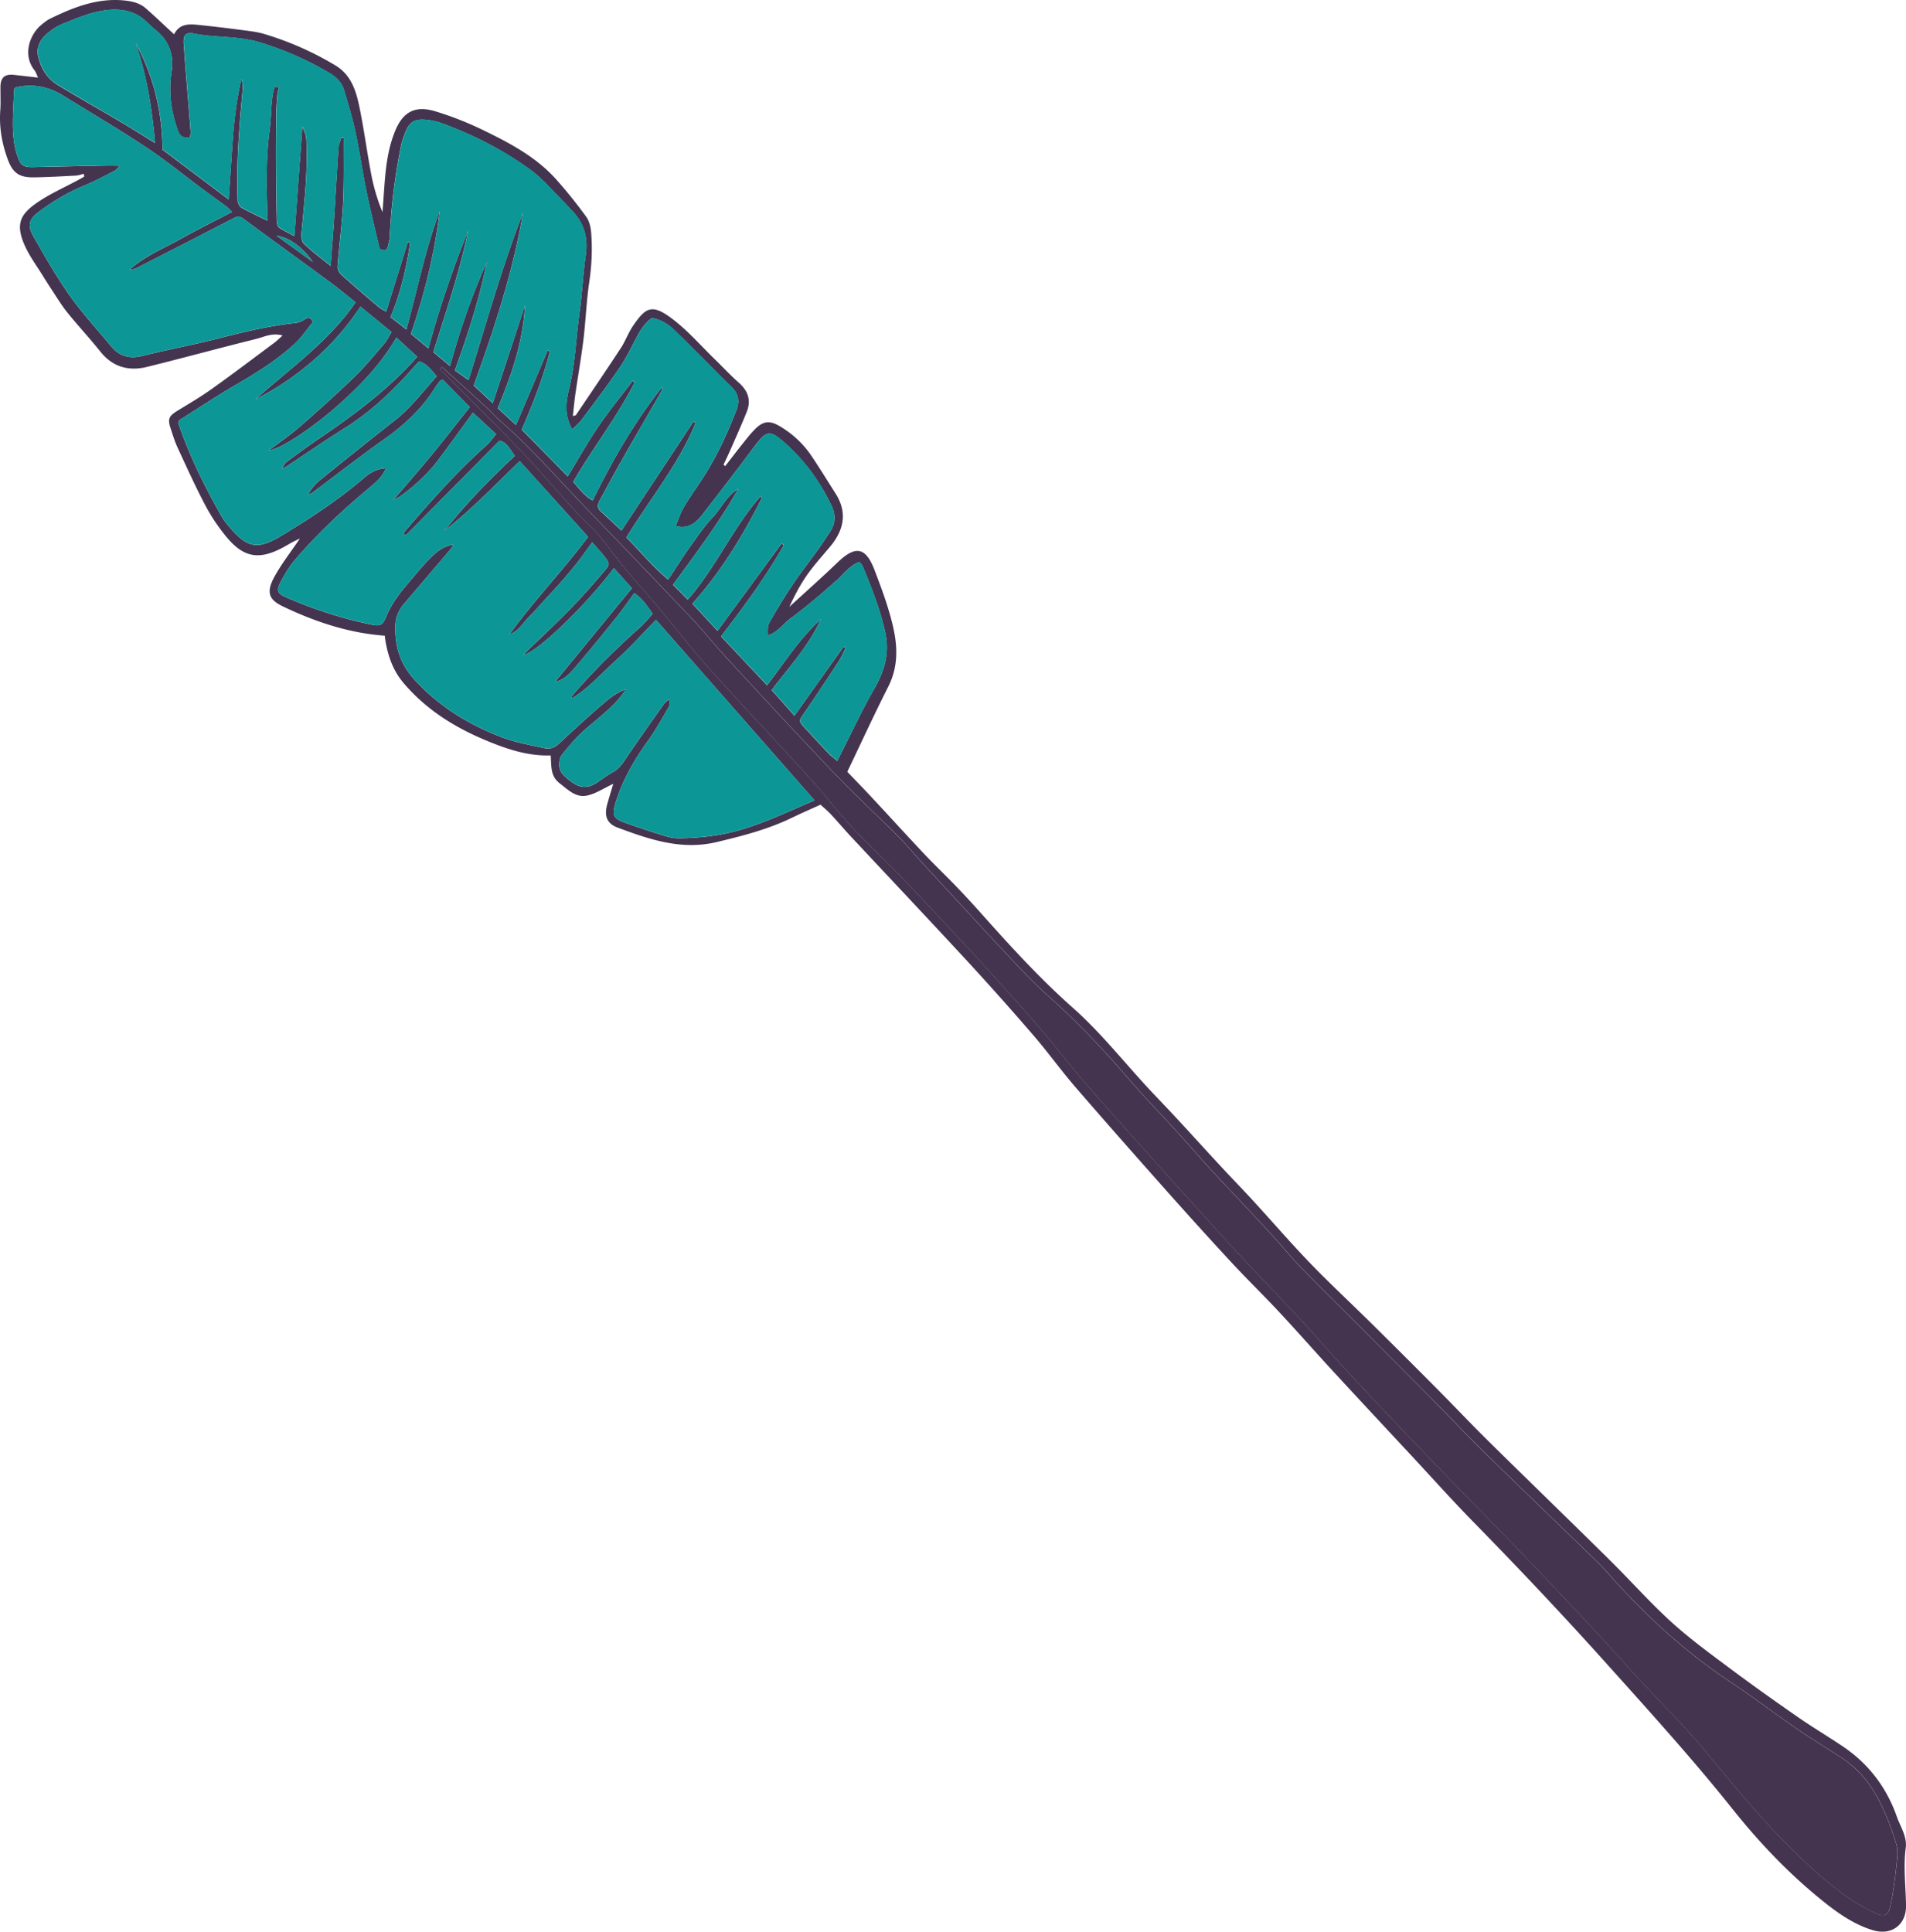
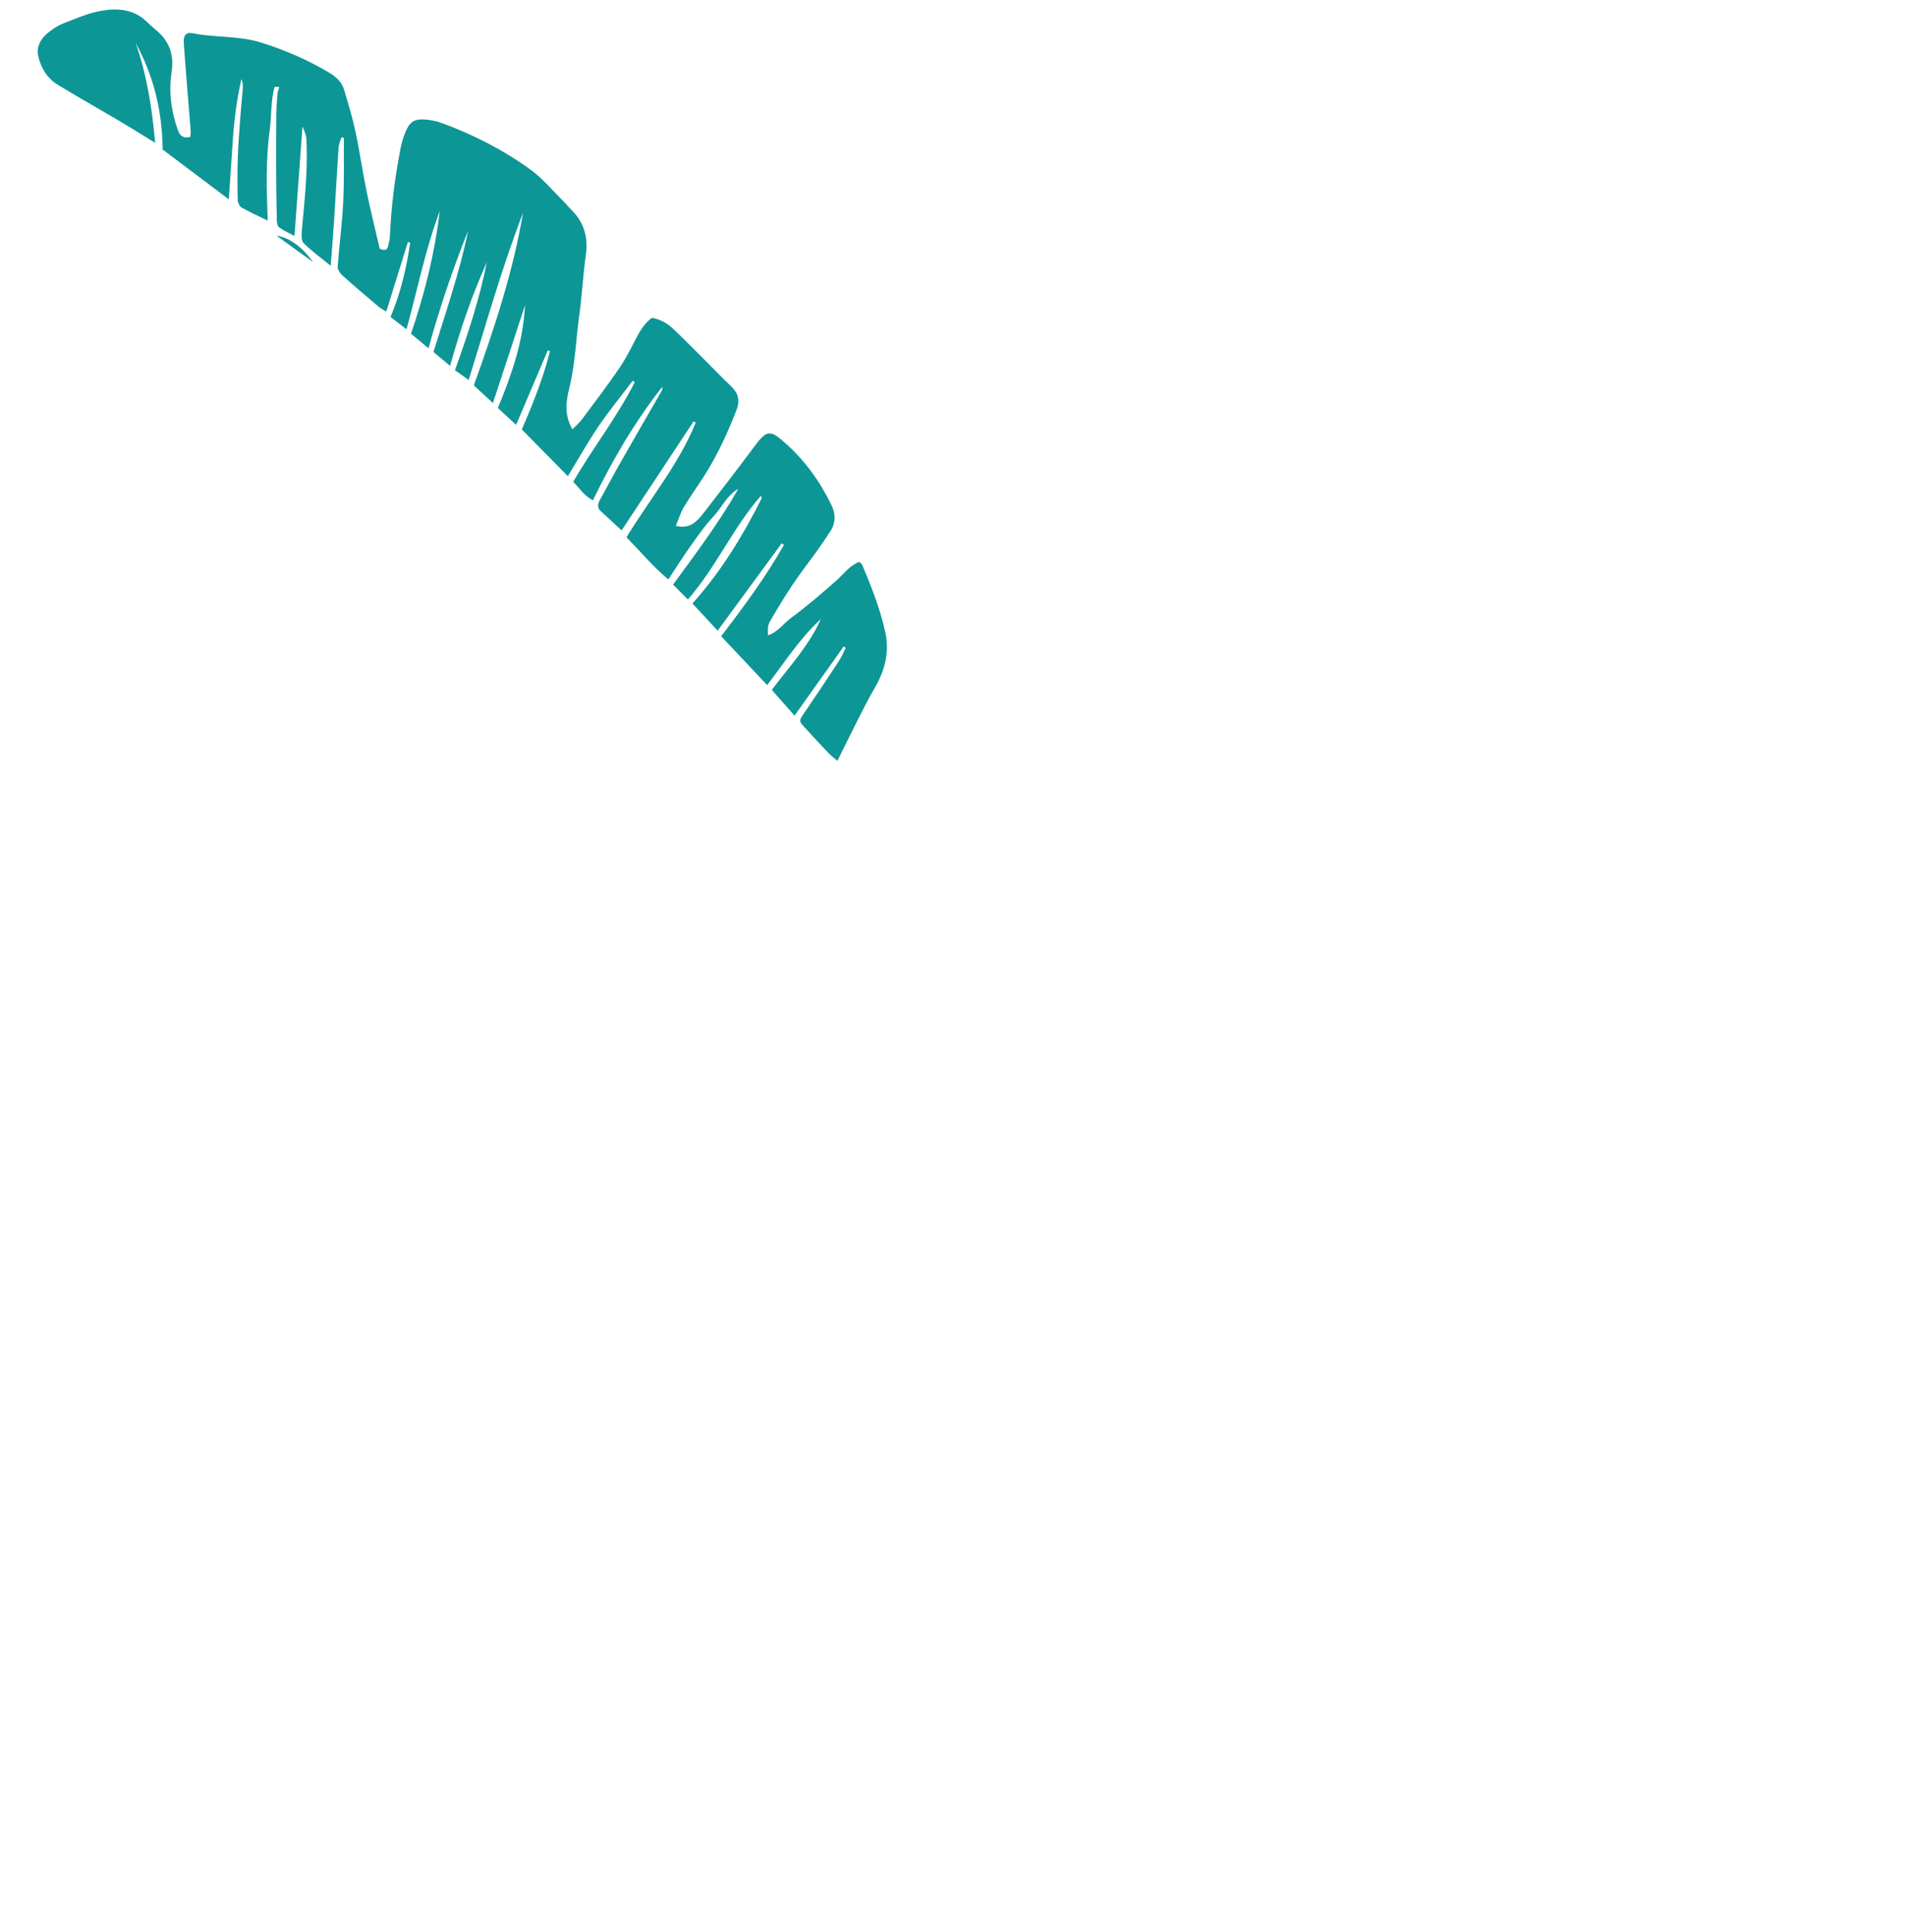
<svg xmlns="http://www.w3.org/2000/svg" id="Calque_2" viewBox="0 0 986.04 999.27">
  <defs>
    <style>.cls-1{fill:#0d9696}.cls-2{fill:#44344f}</style>
  </defs>
  <g id="_5">
-     <path d="M375.16 241.13c2.99-3.84 5.94-7.72 8.98-11.52 2.08-2.6 4.12-5.26 6.46-7.6 4.18-4.19 7.53-4.62 12.67-1.6 6.68 3.92 12.29 9.12 16.61 15.55 4.25 6.32 8.23 12.83 12.33 19.25 6.44 10.09 4.29 19.23-3 27.86-4.03 4.78-8.24 9.46-11.82 14.57-3.54 5.06-6.38 10.61-9.05 16.3 8.32-7.64 16.79-15.13 24.93-22.96 9.38-9.02 14.63-7.97 19.2 4.03 3.61 9.48 7.16 18.94 9.47 28.86 2.51 10.8 2.76 21.13-2.44 31.41-7.23 14.3-13.94 28.87-21.17 43.97 3.95 4.13 8.31 8.58 12.55 13.13 9.08 9.74 18.03 19.6 27.17 29.29 5.36 5.68 11.04 11.06 16.45 16.7 4.61 4.8 9.13 9.69 13.56 14.66 14.98 16.85 30.21 33.45 47.1 48.44 12.94 11.49 23.84 24.88 35.39 37.67 5.77 6.4 11.83 12.54 17.69 18.86 7.72 8.33 15.35 16.75 23.07 25.09 5.72 6.18 11.6 12.21 17.3 18.42 9.8 10.68 19.26 21.67 29.32 32.09 10.34 10.71 21.27 20.84 31.86 31.3 11.42 11.29 22.79 22.64 34.11 34.04 8.7 8.76 17.17 17.75 25.96 26.42 20.79 20.5 41.78 40.81 62.56 61.33 10.87 10.73 21.02 22.21 32.31 32.47 9.68 8.8 20.36 16.54 30.87 24.39 11.3 8.45 22.82 16.6 34.41 24.65 7.56 5.25 15.47 9.97 23.12 15.09 13.46 9.02 22.8 21.24 28.19 36.54 1.87 5.31 5.36 10.24 4.58 16.16-1.3 9.99.03 19.91.15 29.86.12 9.87-7.5 15.54-17 12.71-9.95-2.97-18.26-8.86-26.24-15.29-17.34-13.97-32.64-30.04-46.45-47.36-20.55-25.77-42.65-50.12-64.64-74.63-22.53-25.11-45.64-49.61-69.24-73.69-11.1-11.33-21.69-23.17-32.5-34.79-13.48-14.49-27-28.96-40.41-43.51-9.29-10.08-18.33-20.4-27.68-30.43-8.02-8.6-16.47-16.79-24.46-25.41-11.46-12.36-22.77-24.86-33.96-37.45-15.88-17.87-31.71-35.77-47.33-53.87-7.42-8.6-14.05-17.87-21.46-26.47-11.26-13.05-22.72-25.94-34.41-38.61-19.94-21.59-40.14-42.95-60.2-64.43-3.47-3.72-6.75-7.62-10.21-11.35-1.58-1.7-3.39-3.17-5.38-5.01-4.95 2.26-9.95 4.43-14.85 6.8-12.36 5.99-25.48 9.36-38.8 12.54-18.29 4.37-34.74-1.31-51.25-7.44-5.53-2.05-7.08-5.92-5.49-11.88.94-3.54 2.06-7.03 3.17-10.78-4.97 2.28-9.27 5.29-13.97 6.13-5.51.99-9.61-3.18-13.86-6.5-4.83-3.78-4.09-8.9-4.57-14.34-9.28.31-17.96-1.88-26.39-4.99-18.98-7.02-36.22-16.64-49.63-32.38-5.34-6.27-7.89-13.37-9.31-21.16-.21-1.14-.32-2.3-.46-3.4-18.56-1.37-35.7-7.07-52.21-14.9-6.99-3.31-9.77-6.7-4.92-15.54 3.74-6.82 8.6-13.01 13.2-19.84-1.44.7-2.76 1.29-4.03 1.97-1.38.74-2.71 1.57-4.09 2.33-12.95 7.11-21.06 5.78-30.34-5.68-4.04-4.99-7.67-10.44-10.65-16.12-5.09-9.69-9.6-19.68-14.2-29.62-1.47-3.18-2.48-6.57-3.58-9.9-1.61-4.87-.88-6.37 3.61-9.11 6.01-3.67 12.1-7.25 17.82-11.33 10.84-7.73 21.45-15.77 32.12-23.72 1.39-1.03 2.62-2.28 4.39-3.83-5.38-1.58-9.67.79-13.97 1.85-18.77 4.63-37.42 9.77-56.2 14.39-9.48 2.33-17.73.08-24.13-7.96-5.49-6.89-11.54-13.33-17.07-20.2-3.05-3.79-5.56-8.02-8.26-12.08-1.62-2.44-3.18-4.93-4.72-7.42-2.88-4.65-6.18-9.12-8.52-14.03-5.77-12.09-2.92-17.3 6.21-23.52 6.59-4.48 14-7.74 21.05-11.55 1-.54 1.97-1.11 2.96-1.67-.06-.49-.11-.98-.17-1.46-1.42.32-2.83.86-4.26.93-7.04.38-14.09.76-21.14.9-8.06.16-11.41-2.16-14.12-9.73C.95 73.99-.47 65.76.14 57.19c.29-4.09.04-8.22.1-12.34.07-4.81 2.24-6.65 7.08-6.11 3.85.43 7.69.87 12.38 1.4-.79-1.64-1.14-2.88-1.87-3.81-6.36-8.06-2.34-18.73 3.69-23.59 1.37-1.1 2.76-2.26 4.32-3.03C37.68 3.92 49.8-.94 63.43.16c4.36.35 8.62 1.2 11.99 4.14 4.85 4.23 9.49 8.71 14.63 13.45 3.11-6.14 8.7-5.28 14.12-4.71 7.17.75 14.32 1.62 21.47 2.56 3.66.48 7.39.89 10.91 1.94 12.99 3.89 25.33 9.29 36.97 16.3 8.01 4.82 10.62 12.88 12.34 21.14 2.43 11.65 3.96 23.49 6.19 35.18 1.26 6.62 3.15 13.12 5.84 19.57.35-4.9.69-9.8 1.06-14.69.71-9.38 1.9-18.69 5.53-27.46 4.02-9.72 10.33-13.13 20.61-10.03 8.57 2.59 17 5.93 25.05 9.85 13.75 6.69 27.35 13.88 37.73 25.55 5.45 6.13 10.59 12.56 15.41 19.19 1.61 2.21 2.32 5.41 2.55 8.23.69 8.57.27 17.1-1 25.67-1.46 9.8-1.79 19.75-2.99 29.6-1.15 9.46-2.82 18.85-4.19 28.29-.53 3.63-.84 7.29-1.3 11.32.75-.26 1.42-.28 1.64-.6 7.77-11.51 15.59-22.99 23.2-34.61 2.35-3.59 3.79-7.78 6.2-11.33 6.66-9.81 9.9-11.71 20.38-3.79 8.07 6.09 14.81 13.93 22.12 21.02 4.08 3.95 7.93 8.17 12.19 11.9 4.86 4.25 6.66 9.16 4.25 15.18-2.69 6.72-5.67 13.32-8.57 19.96-1.09 2.49-2.29 4.93-3.44 7.39l.86.77zm-106.26-2.6c-13.19 12.71-25.25 25.28-38.98 36.04 11.07-13.87 23.34-26.57 36.42-38.74-2.62-3.48-4.04-7.04-7.91-7.88-16.05 16.21-31.89 32.22-47.73 48.21-.26.26-.66.4-1.02.53-.13.05-.35-.05-.5-.14-.15-.09-.27-.24-.46-.41.29-.48.52-1.04.89-1.47 13.33-15.41 26.8-30.68 42.04-44.28 1.82-1.62 3.22-3.7 5.02-5.81-4.17-3.85-7.84-7.25-12.02-11.11-6.29 8.61-12.26 17-18.48 25.22-6.28 8.31-18.79 18.85-22.6 19.86 6.26-7.33 13.05-15.05 19.59-22.99 6.67-8.11 13.09-16.43 19.89-24.98-4.96-5.03-9.58-9.7-14.07-14.25-.98.6-1.38.72-1.59.99-.72.93-1.43 1.87-2.04 2.86-6.82 11.01-16.03 19.58-26.57 27.03-12.6 8.92-24.77 18.43-37.15 27.66-.71.53-1.64.75-2.46 1.12 1.72-2.78 3.55-5.31 5.88-7.2 12.92-10.47 25.9-20.85 38.98-31.12 8.39-6.58 14.72-14.97 21.89-23.01-2.86-3.37-5.1-6.48-9.1-7.72-1.07 1.16-2.01 2.14-2.91 3.16-10.53 11.95-21.95 22.83-35.54 31.35-9.95 6.23-19.62 12.91-29.42 19.38-.98.65-2 1.23-3.01 1.84.59-1.77 1.49-3.1 2.7-4 5.19-3.84 10.38-7.67 15.72-11.29 16.24-10.98 32-22.54 45.77-36.6 1.86-1.9 3.63-3.91 5.74-6.19-3.8-3.52-7.03-6.5-10.8-9.98-7.77 13.46-18.04 24.13-29.14 34.12-13.15 11.83-30.36 23.52-36.88 24.34 5.67-4.33 11.15-8.06 16.11-12.38 9.58-8.37 19.06-16.88 28.21-25.72 5.48-5.29 10.33-11.26 15.31-17.05 1.48-1.72 2.47-3.86 3.89-6.13-5.47-4.48-10.55-8.64-16.09-13.17-14.05 21.17-32.46 36.7-54.45 48.1 17.83-16.01 37.86-29.75 51.93-50.33-4.72-3.73-8.74-7.12-12.97-10.23-14.49-10.67-29.09-21.2-43.57-31.89-3.87-2.85-3.68-2.89-8.24-.52-16.3 8.45-32.65 16.81-49 25.17-.61.31-1.41.27-3.21.59 8.45-7.31 17.78-11.04 26.42-15.85 8.66-4.82 17.54-9.25 26.7-14.04-1.35-1.25-2.25-2.24-3.31-3.03-3.77-2.81-7.62-5.51-11.39-8.32-9.9-7.36-19.47-15.21-29.73-22.02-14.18-9.41-28.88-18.05-43.37-26.99q-11.07-6.83-23.93-4.13c-.34.07-.61.45-.99.75-.25 5.4-.65 10.86-.72 16.32-.08 6.27.3 12.51 2.36 18.54 1.63 4.78 2.97 5.82 8.14 5.72 12.53-.25 25.06-.55 37.59-.8 2.06-.04 4.12 0 7.2.02-1.34 1.45-1.75 2.21-2.38 2.53-5.23 2.64-10.39 5.49-15.8 7.71-8.4 3.45-16.12 8.04-23.35 13.4-5.57 4.12-6.38 7.22-3.04 13.08 5.9 10.35 11.81 20.77 18.68 30.48 6.54 9.25 14.3 17.64 21.55 26.38 4.2 5.06 9.56 6.45 15.84 4.89 3.6-.9 7.22-1.71 10.84-2.53 9.52-2.15 19.11-4.05 28.56-6.48 13.26-3.41 26.53-6.61 40.18-8.05 1.63-.17 3.31-1 4.72-1.91 2.07-1.34 3.14-.58 4.19 1.38-3.26 3.93-6.08 8.22-9.75 11.56-9.01 8.2-19.31 14.64-29.85 20.76-9.97 5.79-19.59 12.19-29.35 18.35-.29.18-.39.66-.81 1.43 5.59 16.62 13.42 32.54 22.21 48.02 1.53 2.7 3.58 5.16 5.66 7.49 8.21 9.16 13.48 9.94 24.17 3.8.34-.2.67-.41 1-.61 15.11-9.05 29.78-18.71 43.2-30.19 2.97-2.54 6.38-4.66 11.25-4.96-2.03 4.77-5.38 7.45-8.65 10.18-13.71 11.45-26.73 23.62-38.38 37.17-2.9 3.37-5.23 7.32-7.33 11.27-2.47 4.66-1.95 6.15 2.82 8.23 14.2 6.18 28.88 10.95 44.06 14.08 4.87 1 5.99-.06 7.86-4.66 1.23-3.02 2.9-5.92 4.75-8.61 2.21-3.22 4.74-6.24 7.27-9.22 3.55-4.18 7.01-8.47 10.92-12.3 3.05-3 6.46-5.87 11.85-6.69-1.22 1.64-1.86 2.61-2.61 3.48-7.61 8.94-15.22 17.89-22.87 26.8-2.77 3.22-4.62 6.82-4.8 11.11-.45 10.58 2.16 19.98 9.48 28.11 12.79 14.19 28.52 23.83 46.14 30.46 6.7 2.52 13.91 3.71 20.94 5.3 2.71.61 5.35.32 7.65-1.83 7.02-6.53 14.07-13.04 21.3-19.33 4.16-3.61 8.34-7.33 13.72-9.21-3.92 6.22-9.35 10.89-14.84 15.52-3.29 2.78-6.66 5.49-9.68 8.54-3.09 3.11-5.89 6.51-8.63 9.94-.79.99-1.12 2.49-1.28 3.8-.65 5.17 3.09 7.72 6.54 10.28 4.41 3.28 8.51 3.23 12.99.2 2.75-1.86 5.43-3.87 8.34-5.46 2.7-1.48 4.35-3.64 6.03-6.15 6.53-9.74 13.36-19.3 20.13-28.88.7-.98 1.77-1.7 2.67-2.54.5 1.74.43 3.1-.18 4.13-3.38 5.72-6.55 11.6-10.42 16.97-7.27 10.08-13.45 20.64-17.07 32.6-1.81 5.97-1.1 7.91 4.53 9.95 6.98 2.52 14.04 4.83 21.13 7.02 2.4.74 4.99 1.23 7.49 1.19 10.36-.17 20.53-1.24 30.65-4.1 13.57-3.84 26.1-9.97 39.21-15.5-27.42-31.22-54.6-62.17-82.01-93.38-6.93 7.05-13.59 14.49-20.97 21.14-7.4 6.67-14.01 14.33-22.68 19.56-.04-.76.11-1.3.45-1.69 10.86-12.66 22.77-24.28 35.18-35.4 2.27-2.04 4.19-4.47 6.29-6.75-2.82-3.96-5.15-7.76-9.52-10.7-3.28 4.45-6.25 8.77-9.52 12.84-7.12 8.84-14.27 17.67-21.68 26.26-2.54 2.94-5.46 5.88-9.75 6.78 13.3-16.21 26.39-32.18 39.72-48.42-3.41-3.8-6.32-7.04-9.33-10.39-14.88 19.75-40.24 44.06-46.92 44.87 8.35-8.1 16.65-15.84 24.58-23.94 6.02-6.15 11.66-12.68 17.27-19.21 3.16-3.68 3.04-4.2-.02-8.04-1.8-2.26-3.78-4.36-6.12-7.04-2.76 3.77-5.18 7.25-7.79 10.58-2.66 3.39-5.47 6.67-8.3 9.91-2.71 3.1-5.53 6.09-8.31 9.12-2.91 3.18-5.74 6.44-8.78 9.49-2.87 2.88-4.89 6.77-9.75 8.74 12.99-17.98 27.87-33.28 40.81-50.68-11.88-13.15-23.37-25.88-35.35-39.14zm-97.86-101.07c.63-8.47 1.27-16.03 1.75-23.59.8-12.44 1.46-24.89 2.3-37.33.12-1.79.94-3.54 1.44-5.31l1.32.18c-.08 11.12.2 22.25-.36 33.35-.55 11.08-2.04 22.11-2.86 33.19-.1 1.43 1.04 3.36 2.2 4.4 6.27 5.63 12.7 11.08 19.13 16.53 1.08.92 2.43 1.52 3.82 2.37 3.86-12.4 7.52-24.19 11.19-35.98.39.11.79.21 1.18.32-1.89 13-4.83 25.75-10.16 38.47 2.36 1.83 5.06 3.92 8.24 6.39 5.78-20.99 9.83-41.57 17.22-61.2-2.58 21.66-7.76 42.69-14.88 63.49 2.93 2.43 5.7 4.74 9.05 7.52 5.82-21.25 12.67-41.2 20.5-60.83-4.34 21.34-11.47 41.88-17.94 62.73 2.86 2.39 5.5 4.6 8.61 7.2 5.24-18.77 11.28-36.5 19.02-53.63-3.83 19.05-9.86 37.43-16.5 55.89l7.09 5.04c9.16-29.37 17.25-58.36 28.12-86.44-5.19 30.63-14.91 59.98-25.45 89.24 3.23 2.99 6.2 5.73 9.86 9.12 2.89-8.77 5.63-17.03 8.34-25.29 2.77-8.42 5.52-16.85 8.28-25.27-.92 18.71-6.92 36.03-14.06 53.12 3.06 2.83 6.01 5.55 9.45 8.74 5.63-13.24 11.02-25.93 16.42-38.61.37.15.75.31 1.12.46-3.51 13.94-8.87 27.26-14.57 40.54 7.97 8.08 15.73 15.97 23.8 24.15 5.43-8.9 10.28-17.57 15.84-25.76 5.52-8.12 11.77-15.75 17.7-23.6l1.08.72c-9.07 17.99-21.65 33.91-31.81 51.52 3.23 3.47 5.65 7.2 10.13 9.63 10.27-21.09 21.75-40.77 35.95-58.77.13 1.12-.24 1.96-.69 2.74-6.93 12.04-13.91 24.05-20.79 36.13-3.67 6.46-7.16 13.02-10.73 19.54-1.1 2-1.74 4 .27 5.86 3.55 3.28 7.1 6.57 10.86 10.04 12.43-18.83 24.85-37.62 37.26-56.42.36.23.73.46 1.09.69-8.73 21.44-23.6 39.26-35.84 59.33 7.08 7.06 13.43 14.92 21.65 21.77 4.03-6.09 7.56-11.71 11.39-17.1 3.74-5.26 7.43-10.65 11.82-15.33 4.44-4.72 7.07-11.05 13-14.47-9.79 17.28-21.69 33.1-33.74 49.57 2.49 2.51 4.87 4.91 7.64 7.71 14.78-16.92 23.39-37.27 37.77-53.6.2.54.54 1.01.43 1.24-9.76 19.43-21.02 37.89-35.82 54.43 4.35 4.7 8.41 9.08 13.03 14.06 11.34-15.45 22.24-30.31 33.14-45.17.38.28.76.55 1.14.83-9.31 16.42-20.5 31.6-32.46 47.21 7.9 8.4 15.71 16.71 23.8 25.3 9.27-12.14 16.99-24.38 27.76-34.13-6.1 13.69-16.3 24.54-25.37 36.59 3.95 4.46 7.64 8.63 11.77 13.3 8.79-12.36 17.11-24.06 25.43-35.75.36.21.71.42 1.07.63-1.21 2.36-2.22 4.85-3.66 7.06-5.89 9-11.84 17.96-17.92 26.84-2.63 3.85-2.8 3.94.37 7.4 4.11 4.47 8.23 8.94 12.42 13.34 1.25 1.32 2.76 2.4 4.48 3.87 1.29-2.63 2.21-4.56 3.18-6.46 5.24-10.3 10.12-20.81 15.87-30.82 5.49-9.55 8.17-18.78 5.53-30.14-2.72-11.73-7.02-22.68-11.62-33.63-.27-.65-.94-1.14-1.59-1.89-5.12 1.94-8.06 6.25-11.79 9.55-3.82 3.37-7.64 6.75-11.56 10-3.92 3.25-7.88 6.46-11.99 9.46-3.94 2.88-6.77 7.26-11.92 9-.16-2.51-.24-4.96.79-6.78 3.76-6.61 7.71-13.13 11.94-19.45 4.13-6.16 8.72-12.01 13.04-18.05 2.27-3.18 4.43-6.44 6.57-9.71 2.73-4.17 2.59-8.87.64-12.96-5.78-12.12-13.55-23.01-23.51-31.99-8.85-7.98-10.12-7.38-17.29 2.25-8.31 11.15-16.8 22.17-25.32 33.16-3.46 4.47-7.17 8.77-14.59 6.9 1.38-3.27 2.39-6.66 4.14-9.61 3.19-5.39 6.87-10.48 10.26-15.76 7.03-10.92 12.41-22.64 17.08-34.73 1.87-4.84.77-8.65-2.93-12.15-4.69-4.44-9.14-9.13-13.72-13.69-5.27-5.26-10.5-10.56-15.89-15.71-3.15-3.01-6.81-5.23-11.31-5.93-3.62 2.65-5.87 6.23-7.89 10.09-2.82 5.37-5.5 10.87-8.91 15.86-6.18 9.04-12.82 17.76-19.37 26.55-1.32 1.78-3.08 3.23-4.95 5.15-4.28-7.42-3.31-14.44-1.63-21.21 3.16-12.74 3.5-25.83 5.3-38.73 1.4-10.01 1.84-20.15 3.27-30.16 1.32-9.24-.89-17.02-7.57-23.54-1.26-1.23-2.33-2.66-3.58-3.89-5.71-5.64-10.89-12.01-17.31-16.69-13.97-10.19-29.34-18.06-45.59-24.05a33.775 33.775 0 0 0-9.09-2c-5.49-.41-7.96 1.22-10.06 6.23-1.05 2.51-1.93 5.15-2.46 7.82-3.04 15.34-5.04 30.82-5.7 46.46-.07 1.73-.59 3.44-.98 5.14-.48 2.08-1.84 2.19-4.27 1.21-2.23-9.65-4.74-19.65-6.81-29.74-2.12-10.31-3.58-20.75-5.78-31.04-1.54-7.22-3.72-14.32-5.83-21.41-1.17-3.93-4.04-6.69-7.48-8.75-11.31-6.75-23.31-11.97-35.88-15.84-11.3-3.48-23.23-2.38-34.72-4.67-3.79-.76-5.18.96-4.86 5.35 1.06 15.03 2.38 30.05 3.56 45.07.09 1.08-.14 2.19-.22 3.23-3.58.77-5.33-.47-6.45-3.66-3.43-9.77-4.78-19.7-3.2-29.96 1.32-8.6-1-15.84-7.82-21.48-1.81-1.5-3.54-3.1-5.24-4.72-6.62-6.32-14.94-6.92-23.07-5.53-6.84 1.17-13.44 4.06-19.97 6.63-3.03 1.19-5.89 3.14-8.38 5.27-3.42 2.93-5.53 6.99-4.53 11.5 1.37 6.14 4.59 11.55 10.08 14.9 10.69 6.52 21.62 12.65 32.41 19.03 5.69 3.36 11.28 6.9 18 11.03-1.6-18.34-4.37-35.25-10.06-51.65 9.26 16.96 13.75 35.13 13.94 55.12 11.09 8.34 22.58 16.98 34.23 25.75.75-11.06 1.42-21.3 2.14-31.53.73-10.32 2.07-20.56 4.38-30.7.72 1.7.83 3.36.7 4.99-.42 5.42-1.01 10.83-1.39 16.26-.49 6.8-1 13.61-1.21 20.42-.21 7.02-.18 14.06 0 21.08.03 1.29.93 3.14 1.99 3.73 4.31 2.43 8.84 4.47 13.51 6.76-.2-8.37-.65-16.17-.5-23.96.15-7.6.47-15.24 1.53-22.75 1.05-7.46.46-15.19 2.54-22.49l2.4.07c-.33 1.32-.83 2.62-.95 3.95-.29 3.29-.52 6.6-.56 9.91-.11 8.99-.16 17.98-.12 26.98.04 9.39.17 18.78.37 28.17.03 1.25.36 3.01 1.21 3.63 2.28 1.65 4.92 2.8 7.93 4.44 1.43-19.53 2.79-38.14 4.15-56.68.57 1.5 1.34 3.09 1.74 4.77.36 1.51.35 3.11.4 4.68.53 14.87-1.16 29.61-2.48 44.38-.2 2.2-.32 5.31.94 6.57 4.09 4.08 8.85 7.5 13.95 11.67zm57.66 52.49c-.4.36-.8.73-1.2 1.09 1.29 1.19 2.63 2.34 3.87 3.59 12.42 12.49 25.04 24.8 37.17 37.57 10.65 11.21 20.71 22.97 31.12 34.41 2.73 3 6.08 5.45 8.68 8.55 5.23 6.23 10.03 12.82 15.22 19.1 5.48 6.64 11.28 13.02 16.81 19.62 8.93 10.66 17.4 21.71 26.68 32.06 17.26 19.25 35.05 38.03 52.43 57.17 7.35 8.09 13.96 16.85 21.38 24.87 7.71 8.33 16.11 16.02 23.99 24.19 9.93 10.29 19.69 20.75 29.44 31.21 7.61 8.17 15.13 16.42 22.61 24.71 7.22 8 14.48 15.96 21.46 24.17 8.74 10.29 16.91 21.09 25.86 31.2 23.12 26.12 46.4 52.08 69.86 77.89 12.78 14.06 26.13 27.61 39.07 41.54 8.4 9.04 16.38 18.47 24.79 27.5 13.62 14.63 27.35 29.17 41.2 43.58 15.35 15.96 30.97 31.66 46.32 47.62 13.44 13.98 26.72 28.12 39.97 42.29 7.36 7.87 14.45 16 21.75 23.92 11.83 12.82 24.3 25.1 35.45 38.48 11.55 13.85 22.84 27.88 35.26 40.99 11.08 11.71 22.63 22.88 35.55 32.49 5.15 3.83 10.84 7.04 16.61 9.88 4.78 2.36 6.92 1.23 8.03-4.01 1.36-6.48 2.23-13.09 2.94-19.68.43-4.02 1.12-8.4 0-12.11-2.3-7.63-5.22-15.19-8.85-22.29-4.59-8.96-10.94-16.73-19.55-22.32-7.55-4.91-15.27-9.57-22.69-14.68-11.78-8.11-23.17-16.8-35.08-24.71-21.53-14.31-40.54-31.42-57.96-50.41-3.44-3.75-6.69-7.71-10.34-11.26-18.95-18.46-38.09-36.73-56.99-55.24-9.94-9.74-19.49-19.87-29.28-29.75-13.38-13.5-26.82-26.94-40.23-40.4-9.13-9.15-18.38-18.18-27.35-27.49-5.57-5.78-10.61-12.06-16.06-17.96-9.97-10.79-20.13-21.41-30.1-32.21-6.24-6.76-12.23-13.77-18.42-20.57-7.65-8.4-15.67-16.49-23.04-25.12-13.13-15.36-26.92-30.03-42.01-43.51-6.71-5.99-13.02-12.47-19.17-19.04-15.79-16.86-31.41-33.89-47.07-50.87-3.85-4.17-7.42-8.61-11.43-12.62-11.36-11.37-23.16-22.3-34.26-33.91-18.41-19.26-36.47-38.87-54.56-58.44-6.52-7.05-12.49-14.59-19.09-21.55-19.14-20.19-38.49-40.19-57.73-60.29-13.54-14.15-26.4-28.96-41.31-41.77-2.22-1.91-4.1-4.22-6.26-6.21-7.79-7.13-15.63-14.2-23.45-21.29zm-66.81-54.41c-5.35-7.71-12.62-12.89-18.76-13.58 6.25 4.53 12.51 9.06 18.76 13.58z" class="cls-2" />
-     <path d="M268.9 238.53c11.98 13.27 23.47 25.99 35.35 39.14-12.94 17.4-27.83 32.7-40.81 50.68 4.86-1.97 6.88-5.86 9.75-8.74 3.04-3.05 5.87-6.31 8.78-9.49 2.78-3.03 5.6-6.03 8.31-9.12 2.84-3.25 5.64-6.52 8.3-9.91 2.61-3.33 5.03-6.81 7.79-10.58 2.34 2.67 4.33 4.78 6.12 7.04 3.05 3.84 3.18 4.36.02 8.04-5.61 6.53-11.26 13.06-17.27 19.21-7.93 8.1-16.23 15.84-24.58 23.94 6.67-.81 32.03-25.12 46.92-44.87 3.01 3.35 5.91 6.58 9.33 10.39-13.33 16.25-26.43 32.21-39.72 48.42 4.29-.9 7.21-3.83 9.75-6.78 7.41-8.59 14.56-17.42 21.68-26.26 3.27-4.07 6.24-8.39 9.52-12.84 4.36 2.94 6.7 6.73 9.52 10.7-2.1 2.27-4.02 4.71-6.29 6.75-12.41 11.12-24.32 22.74-35.18 35.4-.33.39-.49.93-.45 1.69 8.67-5.23 15.28-12.89 22.68-19.56 7.38-6.65 14.04-14.09 20.97-21.14 27.41 31.21 54.59 62.16 82.01 93.38-13.1 5.53-25.63 11.66-39.21 15.5-10.12 2.86-20.29 3.93-30.65 4.1-2.49.04-5.09-.45-7.49-1.19-7.09-2.19-14.15-4.5-21.13-7.02-5.64-2.04-6.34-3.99-4.53-9.95 3.62-11.96 9.8-22.52 17.07-32.6 3.87-5.37 7.05-11.25 10.42-16.97.61-1.04.68-2.4.18-4.13-.9.84-1.98 1.56-2.67 2.54-6.77 9.58-13.6 19.13-20.13 28.88-1.68 2.51-3.34 4.67-6.03 6.15-2.9 1.6-5.58 3.6-8.34 5.46-4.48 3.03-8.59 3.08-12.99-.2-3.45-2.56-7.19-5.12-6.54-10.28.17-1.31.49-2.81 1.28-3.8 2.73-3.43 5.54-6.84 8.63-9.94 3.03-3.05 6.39-5.76 9.68-8.54 5.49-4.63 10.92-9.3 14.84-15.52-5.38 1.88-9.57 5.59-13.72 9.21-7.23 6.29-14.28 12.8-21.3 19.33-2.3 2.14-4.95 2.44-7.65 1.83-7.03-1.59-14.24-2.78-20.94-5.3-17.62-6.64-33.36-16.28-46.14-30.46-7.33-8.13-9.93-17.53-9.48-28.11.18-4.29 2.03-7.89 4.8-11.11 7.65-8.91 15.26-17.85 22.87-26.8.75-.88 1.39-1.84 2.61-3.48-5.39.83-8.79 3.7-11.85 6.69-3.9 3.83-7.37 8.12-10.92 12.3-2.53 2.99-5.06 6-7.27 9.22-1.85 2.69-3.52 5.59-4.75 8.61-1.86 4.6-2.99 5.66-7.86 4.66-15.18-3.13-29.86-7.91-44.06-14.08-4.77-2.07-5.29-3.57-2.82-8.23 2.09-3.95 4.43-7.9 7.33-11.27 11.65-13.55 24.67-25.72 38.38-37.17 3.27-2.73 6.61-5.41 8.65-10.18-4.87.3-8.28 2.43-11.25 4.96-13.42 11.48-28.09 21.15-43.2 30.19-.34.2-.66.42-1 .61-10.68 6.13-15.95 5.35-24.17-3.8-2.09-2.32-4.13-4.79-5.66-7.49-8.79-15.48-16.62-31.41-22.21-48.02.43-.77.52-1.25.81-1.43 9.76-6.16 19.38-12.56 29.35-18.35 10.54-6.12 20.84-12.56 29.85-20.76 3.68-3.35 6.49-7.64 9.75-11.56-1.06-1.96-2.12-2.72-4.19-1.38-1.41.91-3.09 1.74-4.72 1.91-13.65 1.44-26.92 4.64-40.18 8.05-9.45 2.43-19.04 4.33-28.56 6.48-3.62.82-7.24 1.63-10.84 2.53-6.28 1.56-11.64.17-15.84-4.89-7.26-8.74-15.01-17.13-21.55-26.38-6.87-9.71-12.79-20.12-18.68-30.48-3.34-5.87-2.53-8.96 3.04-13.08 7.23-5.36 14.95-9.95 23.35-13.4 5.41-2.22 10.56-5.07 15.8-7.71.63-.32 1.04-1.07 2.38-2.53-3.08-.01-5.14-.06-7.2-.02-12.53.26-25.06.55-37.59.8-5.17.1-6.5-.93-8.14-5.72-2.06-6.03-2.45-12.27-2.36-18.54.07-5.46.47-10.92.72-16.32.38-.3.65-.67.99-.75q12.85-2.69 23.93 4.13c14.49 8.94 29.18 17.59 43.37 26.99 10.26 6.81 19.83 14.66 29.73 22.02 3.77 2.81 7.62 5.51 11.39 8.32 1.06.79 1.96 1.78 3.31 3.03-9.16 4.8-18.04 9.22-26.7 14.04-8.64 4.81-17.97 8.54-26.42 15.85 1.81-.32 2.6-.28 3.21-.59 16.35-8.36 32.7-16.72 49-25.17 4.57-2.37 4.38-2.33 8.24.52 14.48 10.69 29.08 21.22 43.57 31.89 4.23 3.11 8.25 6.5 12.97 10.23-14.06 20.58-34.1 34.32-51.93 50.33 22-11.4 40.41-26.93 54.45-48.1 5.54 4.53 10.62 8.69 16.09 13.17-1.41 2.27-2.41 4.41-3.89 6.13-4.99 5.79-9.83 11.75-15.31 17.05-9.15 8.84-18.63 17.35-28.21 25.72-4.96 4.33-10.44 8.06-16.11 12.38 6.52-.81 23.72-12.5 36.88-24.34 11.1-9.99 21.37-20.66 29.14-34.12 3.77 3.48 6.99 6.46 10.8 9.98-2.11 2.29-3.87 4.29-5.74 6.19-13.77 14.06-29.53 25.62-45.77 36.6-5.34 3.61-10.54 7.45-15.72 11.29-1.21.9-2.11 2.22-2.7 4 1-.61 2.03-1.19 3.01-1.84 9.8-6.47 19.47-13.14 29.42-19.38 13.59-8.52 25.02-19.4 35.54-31.35.9-1.02 1.85-2.01 2.91-3.16 4 1.24 6.24 4.35 9.1 7.72-7.17 8.04-13.5 16.43-21.89 23.01a3237.915 3237.915 0 0 0-38.98 31.12c-2.34 1.9-4.17 4.42-5.88 7.2.83-.37 1.76-.59 2.46-1.12 12.38-9.22 24.55-18.74 37.15-27.66 10.54-7.46 19.74-16.02 26.57-27.03.62-1 1.32-1.94 2.04-2.86.21-.27.61-.39 1.59-.99 4.49 4.55 9.1 9.22 14.07 14.25-6.79 8.56-13.21 16.87-19.89 24.98-6.53 7.94-13.33 15.66-19.59 22.99 3.81-1 16.31-11.55 22.6-19.86 6.21-8.22 12.19-16.61 18.48-25.22 4.18 3.86 7.85 7.26 12.02 11.11-1.8 2.11-3.21 4.19-5.02 5.81-15.24 13.6-28.71 28.88-42.04 44.28-.37.43-.61.99-.89 1.47.18.17.3.32.46.41.15.09.37.19.5.14.36-.13.76-.27 1.02-.53 15.85-15.99 31.69-31.99 47.73-48.21 3.86.84 5.28 4.4 7.91 7.88-13.07 12.17-25.35 24.88-36.42 38.74 13.73-10.77 25.79-23.34 38.98-36.04z" class="cls-1" />
    <path d="M171.04 137.46c-5.1-4.17-9.86-7.58-13.95-11.67-1.26-1.26-1.14-4.37-.94-6.57 1.32-14.77 3-29.51 2.48-44.38-.06-1.56-.05-3.17-.4-4.68-.4-1.68-1.17-3.26-1.74-4.77-1.36 18.54-2.72 37.16-4.15 56.68-3.02-1.63-5.65-2.79-7.93-4.44-.85-.62-1.19-2.38-1.21-3.63-.21-9.39-.33-18.78-.37-28.17-.04-8.99.02-17.98.12-26.98.04-3.31.27-6.61.56-9.91.12-1.33.62-2.64.95-3.95l-2.4-.07c-2.08 7.3-1.49 15.04-2.54 22.49-1.06 7.51-1.38 15.16-1.53 22.75-.15 7.78.3 15.58.5 23.96-4.67-2.29-9.2-4.33-13.51-6.76-1.06-.6-1.95-2.44-1.99-3.73-.18-7.02-.21-14.06 0-21.08.21-6.81.72-13.62 1.21-20.42.39-5.42.97-10.83 1.39-16.26.13-1.63.01-3.29-.7-4.99-2.31 10.14-3.65 20.38-4.38 30.7-.72 10.23-1.39 20.47-2.14 31.53-11.65-8.77-23.14-17.41-34.23-25.75-.19-19.99-4.68-38.15-13.94-55.12 5.69 16.4 8.45 33.31 10.06 51.65-6.73-4.13-12.31-7.66-18-11.03-10.78-6.37-21.71-12.51-32.41-19.03-5.49-3.35-8.71-8.75-10.08-14.9-1.01-4.52 1.11-8.57 4.53-11.5 2.49-2.13 5.35-4.08 8.38-5.27 6.53-2.57 13.13-5.45 19.97-6.63 8.13-1.39 16.45-.79 23.07 5.53 1.7 1.62 3.43 3.23 5.24 4.72 6.82 5.64 9.14 12.88 7.82 21.48-1.57 10.26-.23 20.19 3.2 29.96 1.12 3.18 2.86 4.43 6.45 3.66.08-1.04.3-2.14.22-3.23-1.18-15.02-2.49-30.04-3.56-45.07-.31-4.39 1.07-6.1 4.86-5.35 11.49 2.29 23.43 1.19 34.72 4.67 12.58 3.87 24.57 9.09 35.88 15.84 3.45 2.06 6.31 4.82 7.48 8.75 2.11 7.09 4.29 14.19 5.83 21.41 2.2 10.29 3.66 20.74 5.78 31.04 2.08 10.09 4.58 20.09 6.81 29.74 2.43.99 3.79.87 4.27-1.21.39-1.7.91-3.42.98-5.14.66-15.64 2.66-31.12 5.7-46.46.53-2.67 1.41-5.31 2.46-7.82 2.1-5.01 4.57-6.64 10.06-6.23 3.07.23 6.2.94 9.09 2 16.25 5.99 31.62 13.86 45.59 24.05 6.42 4.68 11.6 11.06 17.31 16.69 1.25 1.24 2.32 2.66 3.58 3.89 6.68 6.52 8.89 14.29 7.57 23.54-1.43 10-1.87 20.15-3.27 30.16-1.8 12.9-2.14 25.98-5.3 38.73-1.68 6.76-2.65 13.79 1.63 21.21 1.87-1.92 3.62-3.37 4.95-5.15 6.55-8.78 13.19-17.51 19.37-26.55 3.41-4.99 6.1-10.49 8.91-15.86 2.02-3.85 4.27-7.44 7.89-10.09 4.5.71 8.16 2.93 11.31 5.93 5.38 5.14 10.61 10.45 15.89 15.71 4.58 4.56 9.03 9.25 13.72 13.69 3.7 3.5 4.8 7.31 2.93 12.15-4.68 12.08-10.05 23.81-17.08 34.73-3.39 5.27-7.07 10.37-10.26 15.76-1.75 2.95-2.76 6.34-4.14 9.61 7.41 1.87 11.12-2.43 14.59-6.9 8.52-10.99 17.01-22.01 25.32-33.16 7.17-9.63 8.45-10.22 17.29-2.25 9.96 8.98 17.73 19.88 23.51 31.99 1.95 4.09 2.09 8.79-.64 12.96-2.14 3.27-4.3 6.53-6.57 9.71-4.32 6.04-8.91 11.89-13.04 18.05-4.23 6.32-8.18 12.84-11.94 19.45-1.03 1.81-.95 4.26-.79 6.78 5.15-1.74 7.98-6.12 11.92-9 4.11-3 8.07-6.22 11.99-9.46 3.92-3.25 7.74-6.63 11.56-10 3.74-3.3 6.68-7.61 11.79-9.55.64.75 1.31 1.23 1.59 1.89 4.59 10.96 8.9 21.9 11.62 33.63 2.64 11.37-.04 20.6-5.53 30.14-5.75 10.01-10.62 20.52-15.87 30.82-.97 1.9-1.88 3.83-3.18 6.46-1.72-1.47-3.22-2.55-4.48-3.87-4.19-4.4-8.31-8.87-12.42-13.34-3.17-3.45-3-3.55-.37-7.4 6.07-8.88 12.03-17.84 17.92-26.84 1.44-2.21 2.45-4.7 3.66-7.06-.36-.21-.72-.42-1.07-.63-8.32 11.7-16.64 23.39-25.43 35.75-4.13-4.67-7.82-8.84-11.77-13.3 9.06-12.04 19.26-22.9 25.37-36.59-10.77 9.75-18.49 21.99-27.76 34.13-8.08-8.59-15.89-16.9-23.8-25.3 11.96-15.61 23.14-30.79 32.46-47.21-.38-.28-.76-.55-1.14-.83-10.9 14.86-21.81 29.72-33.14 45.17-4.62-4.98-8.67-9.36-13.03-14.06 14.8-16.54 26.06-35 35.82-54.43.12-.23-.23-.7-.43-1.24-14.38 16.33-22.99 36.68-37.77 53.6-2.78-2.8-5.16-5.2-7.64-7.71 12.05-16.47 23.95-32.29 33.74-49.57-5.93 3.42-8.56 9.75-13 14.47-4.4 4.68-8.08 10.07-11.82 15.33-3.84 5.4-7.36 11.01-11.39 17.1-8.22-6.85-14.58-14.71-21.65-21.77 12.23-20.07 27.11-37.89 35.84-59.33-.36-.23-.73-.46-1.09-.69-12.41 18.8-24.83 37.59-37.26 56.42-3.76-3.47-7.31-6.75-10.86-10.04-2.01-1.86-1.37-3.86-.27-5.86 3.57-6.52 7.05-13.08 10.73-19.54 6.87-12.08 13.86-24.09 20.79-36.13.45-.78.81-1.62.69-2.74-14.19 18.01-25.68 37.69-35.95 58.77-4.48-2.43-6.9-6.15-10.13-9.63 10.17-17.61 22.74-33.53 31.81-51.52l-1.08-.72c-5.93 7.85-12.17 15.48-17.7 23.6-5.57 8.19-10.41 16.86-15.84 25.76-8.07-8.19-15.83-16.07-23.8-24.15 5.71-13.28 11.07-26.6 14.57-40.54-.37-.15-.75-.31-1.12-.46-5.39 12.69-10.79 25.37-16.42 38.61l-9.45-8.74c7.15-17.08 13.14-34.4 14.06-53.12-2.76 8.42-5.51 16.85-8.28 25.27-2.72 8.27-5.45 16.53-8.34 25.29-3.66-3.38-6.63-6.13-9.86-9.12 10.54-29.27 20.25-58.61 25.45-89.24-10.87 28.08-18.96 57.07-28.12 86.44l-7.09-5.04c6.64-18.46 12.68-36.84 16.5-55.89-7.75 17.13-13.78 34.87-19.02 53.63-3.11-2.6-5.75-4.81-8.61-7.2 6.47-20.85 13.6-41.39 17.94-62.73-7.83 19.63-14.67 39.57-20.5 60.83-3.35-2.78-6.13-5.09-9.05-7.52 7.12-20.8 12.29-41.84 14.88-63.49-7.39 19.63-11.44 40.21-17.22 61.2-3.19-2.47-5.88-4.56-8.24-6.39 5.33-12.73 8.28-25.47 10.16-38.47-.39-.11-.79-.21-1.18-.32-3.66 11.79-7.33 23.57-11.19 35.98-1.4-.85-2.74-1.45-3.82-2.37-6.43-5.45-12.86-10.9-19.13-16.53-1.16-1.04-2.3-2.97-2.2-4.4.81-11.07 2.3-22.1 2.86-33.19.55-11.09.27-22.23.36-33.35l-1.32-.18c-.5 1.77-1.32 3.51-1.44 5.31-.84 12.44-1.5 24.89-2.3 37.33-.49 7.57-1.12 15.12-1.75 23.59z" class="cls-1" />
-     <path d="M228.7 189.95c7.82 7.09 15.66 14.16 23.45 21.29 2.17 1.98 4.04 4.3 6.26 6.21 14.91 12.8 27.77 27.62 41.31 41.77 19.24 20.1 38.59 40.1 57.73 60.29 6.6 6.96 12.58 14.51 19.09 21.55 18.09 19.57 36.15 39.18 54.56 58.44 11.1 11.61 22.9 22.54 34.26 33.91 4.01 4.01 7.58 8.45 11.43 12.62 15.66 16.98 31.28 34.01 47.07 50.87 6.15 6.57 12.46 13.04 19.17 19.04 15.09 13.48 28.88 28.14 42.01 43.51 7.38 8.63 15.4 16.72 23.04 25.12 6.2 6.81 12.18 13.81 18.42 20.57 9.97 10.8 20.13 21.41 30.1 32.21 5.45 5.9 10.49 12.18 16.06 17.96 8.97 9.31 18.22 18.34 27.35 27.49 13.42 13.46 26.86 26.9 40.23 40.4 9.79 9.89 19.34 20.02 29.28 29.75 18.9 18.51 38.04 36.78 56.99 55.24 3.64 3.55 6.89 7.5 10.34 11.26 17.42 18.99 36.44 36.1 57.96 50.41 11.91 7.91 23.3 16.6 35.08 24.71 7.42 5.11 15.13 9.77 22.69 14.68 8.61 5.6 14.97 13.36 19.55 22.32 3.63 7.1 6.55 14.66 8.85 22.29 1.12 3.71.43 8.09 0 12.11-.71 6.59-1.57 13.2-2.94 19.68-1.1 5.23-3.24 6.36-8.03 4.01-5.77-2.84-11.46-6.05-16.61-9.88-12.93-9.61-24.47-20.79-35.55-32.49-12.42-13.11-23.71-27.14-35.26-40.99-11.16-13.38-23.63-25.66-35.45-38.48-7.31-7.92-14.39-16.05-21.75-23.92-13.25-14.17-26.53-28.31-39.97-42.29-15.35-15.96-30.97-31.66-46.32-47.62a3766.928 3766.928 0 0 1-41.2-43.58c-8.41-9.03-16.39-18.46-24.79-27.5-12.94-13.93-26.29-27.48-39.07-41.54a7805 7805 0 0 1-69.86-77.89c-8.95-10.11-17.12-20.9-25.86-31.2-6.97-8.21-14.24-16.17-21.46-24.17-7.48-8.29-15-16.54-22.61-24.71-9.75-10.47-19.51-20.92-29.44-31.21-7.88-8.17-16.28-15.86-23.99-24.19-7.42-8.02-14.03-16.78-21.38-24.87-17.38-19.14-35.17-37.92-52.43-57.17-9.27-10.34-17.75-21.4-26.68-32.06-5.53-6.6-11.33-12.98-16.81-19.62-5.18-6.27-9.98-12.87-15.22-19.1-2.6-3.1-5.95-5.55-8.68-8.55-10.41-11.43-20.47-23.2-31.12-34.41-12.13-12.77-24.75-25.08-37.17-37.57-1.24-1.25-2.58-2.39-3.87-3.59.4-.36.8-.73 1.2-1.09z" class="cls-2" />
    <path d="M161.89 135.54c-6.25-4.53-12.51-9.06-18.76-13.58 6.14.7 13.41 5.88 18.76 13.58z" class="cls-1" />
  </g>
</svg>